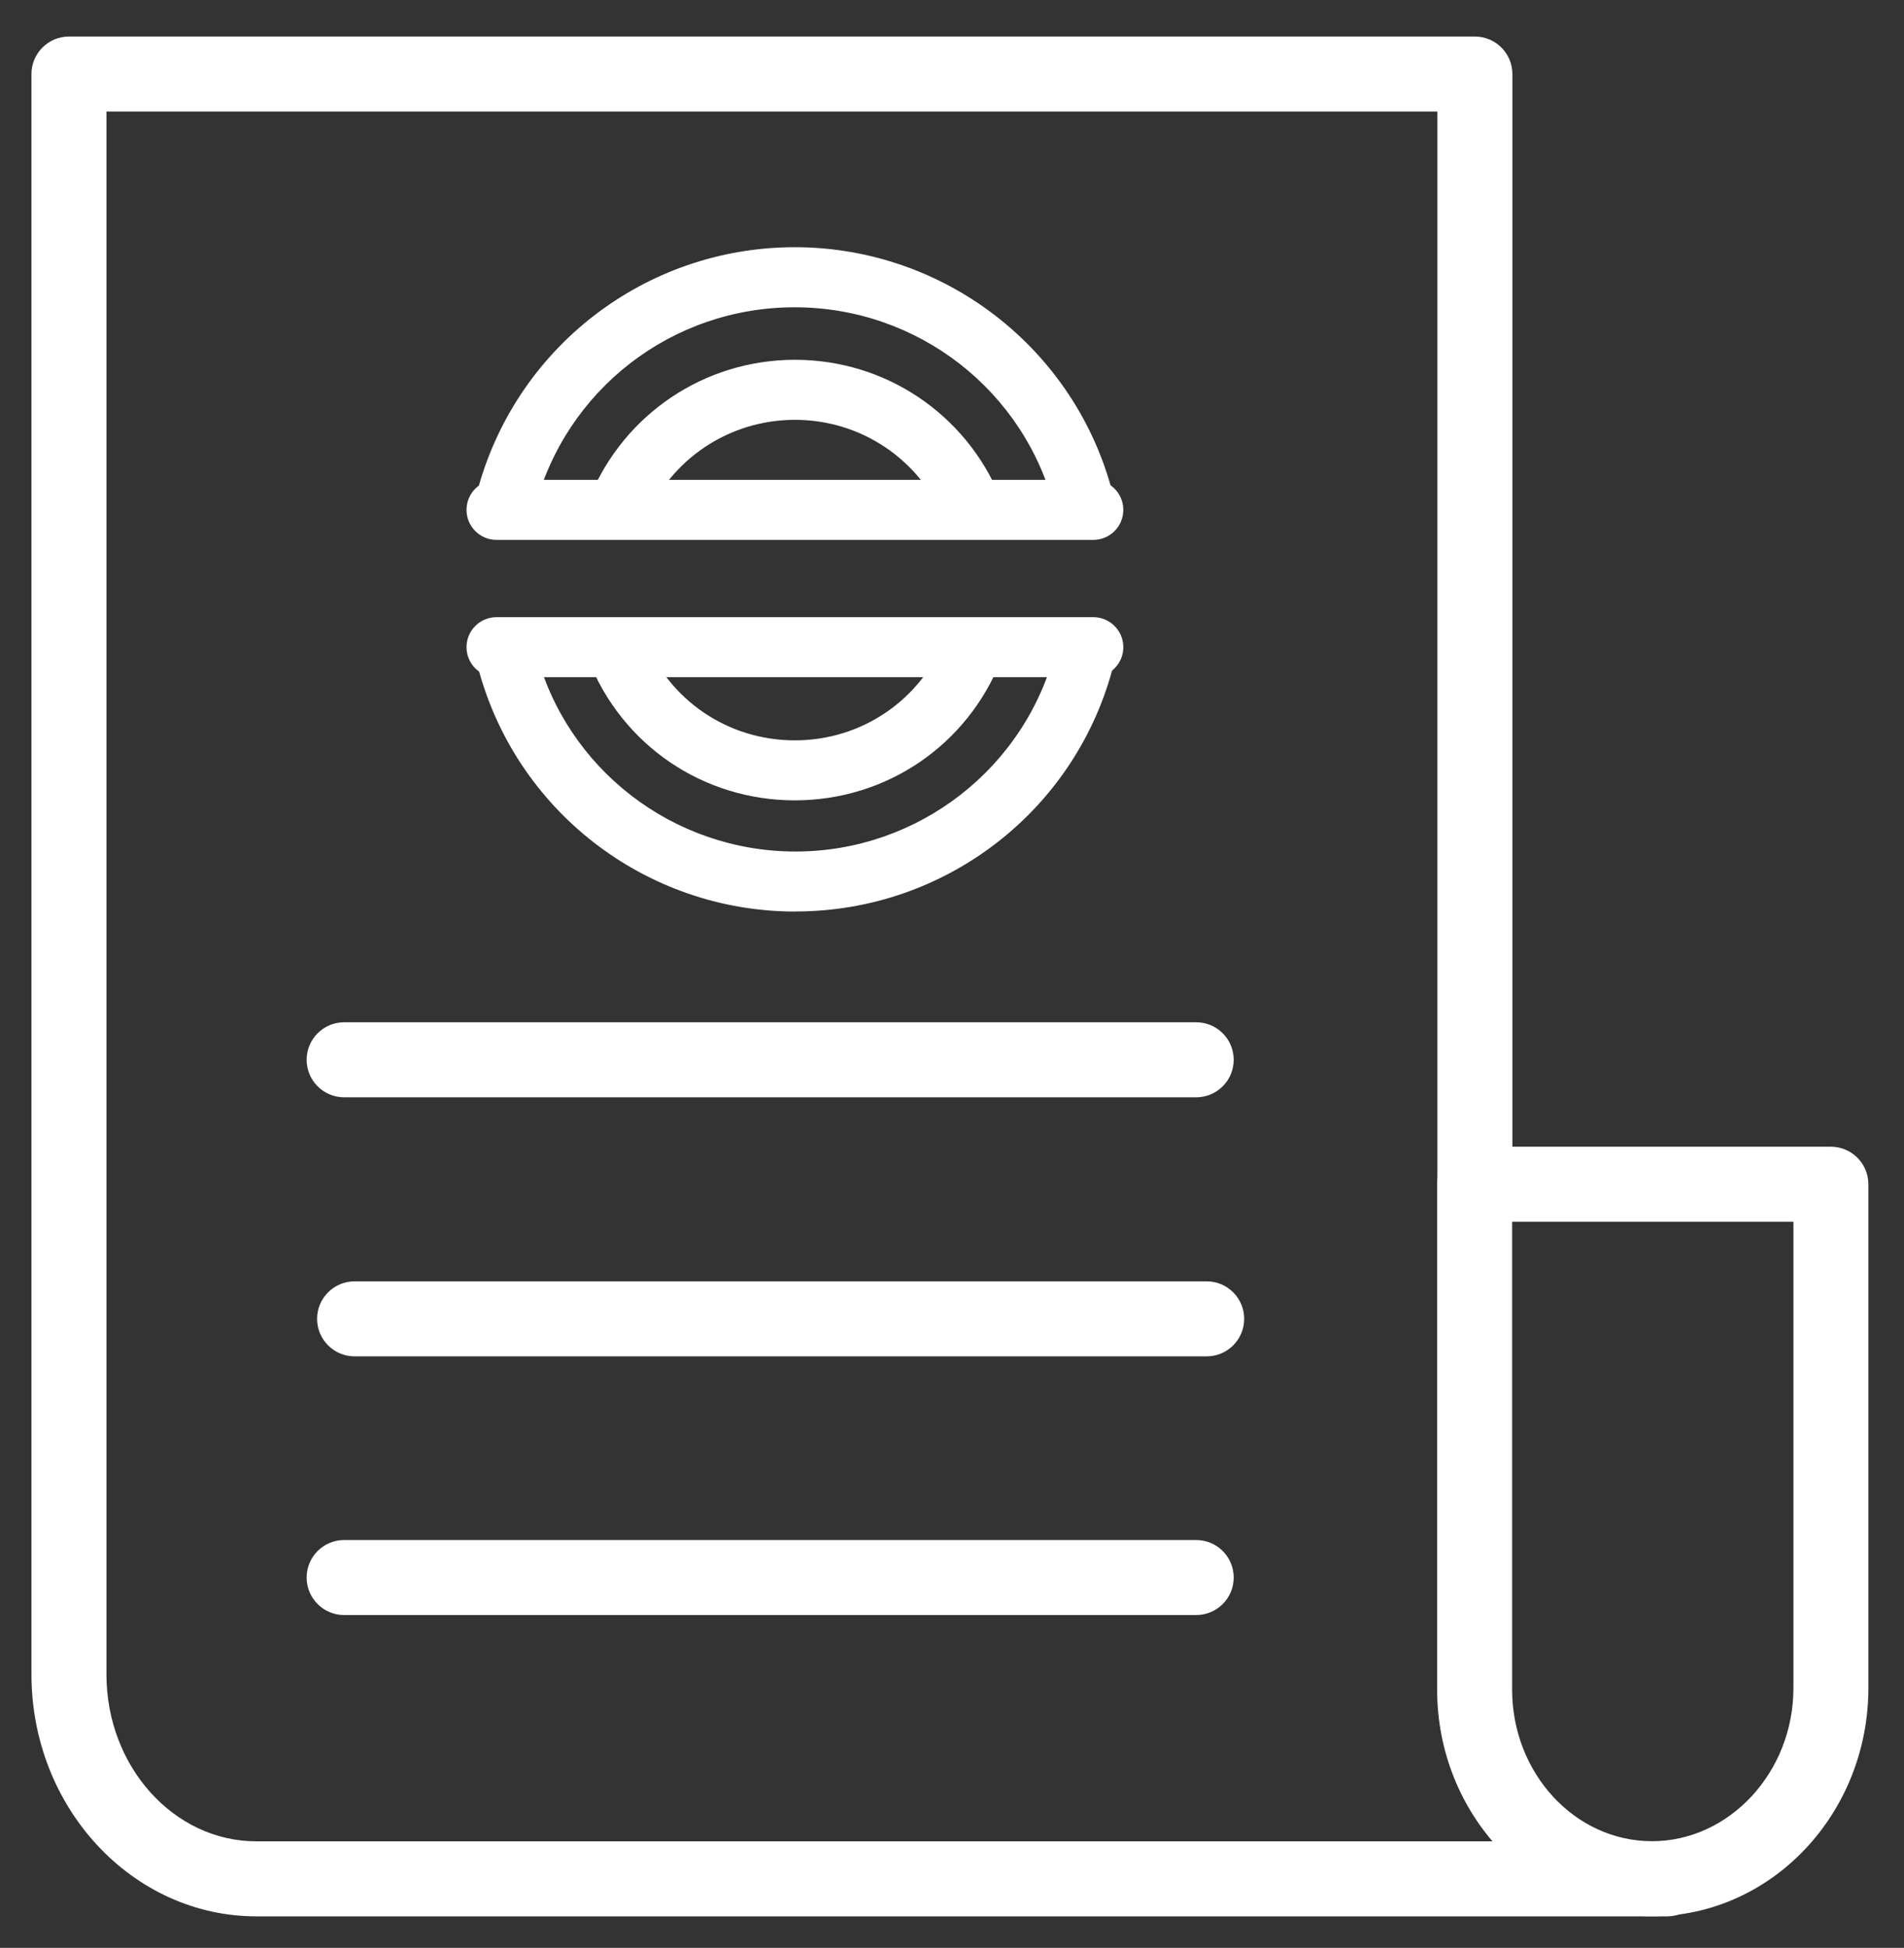
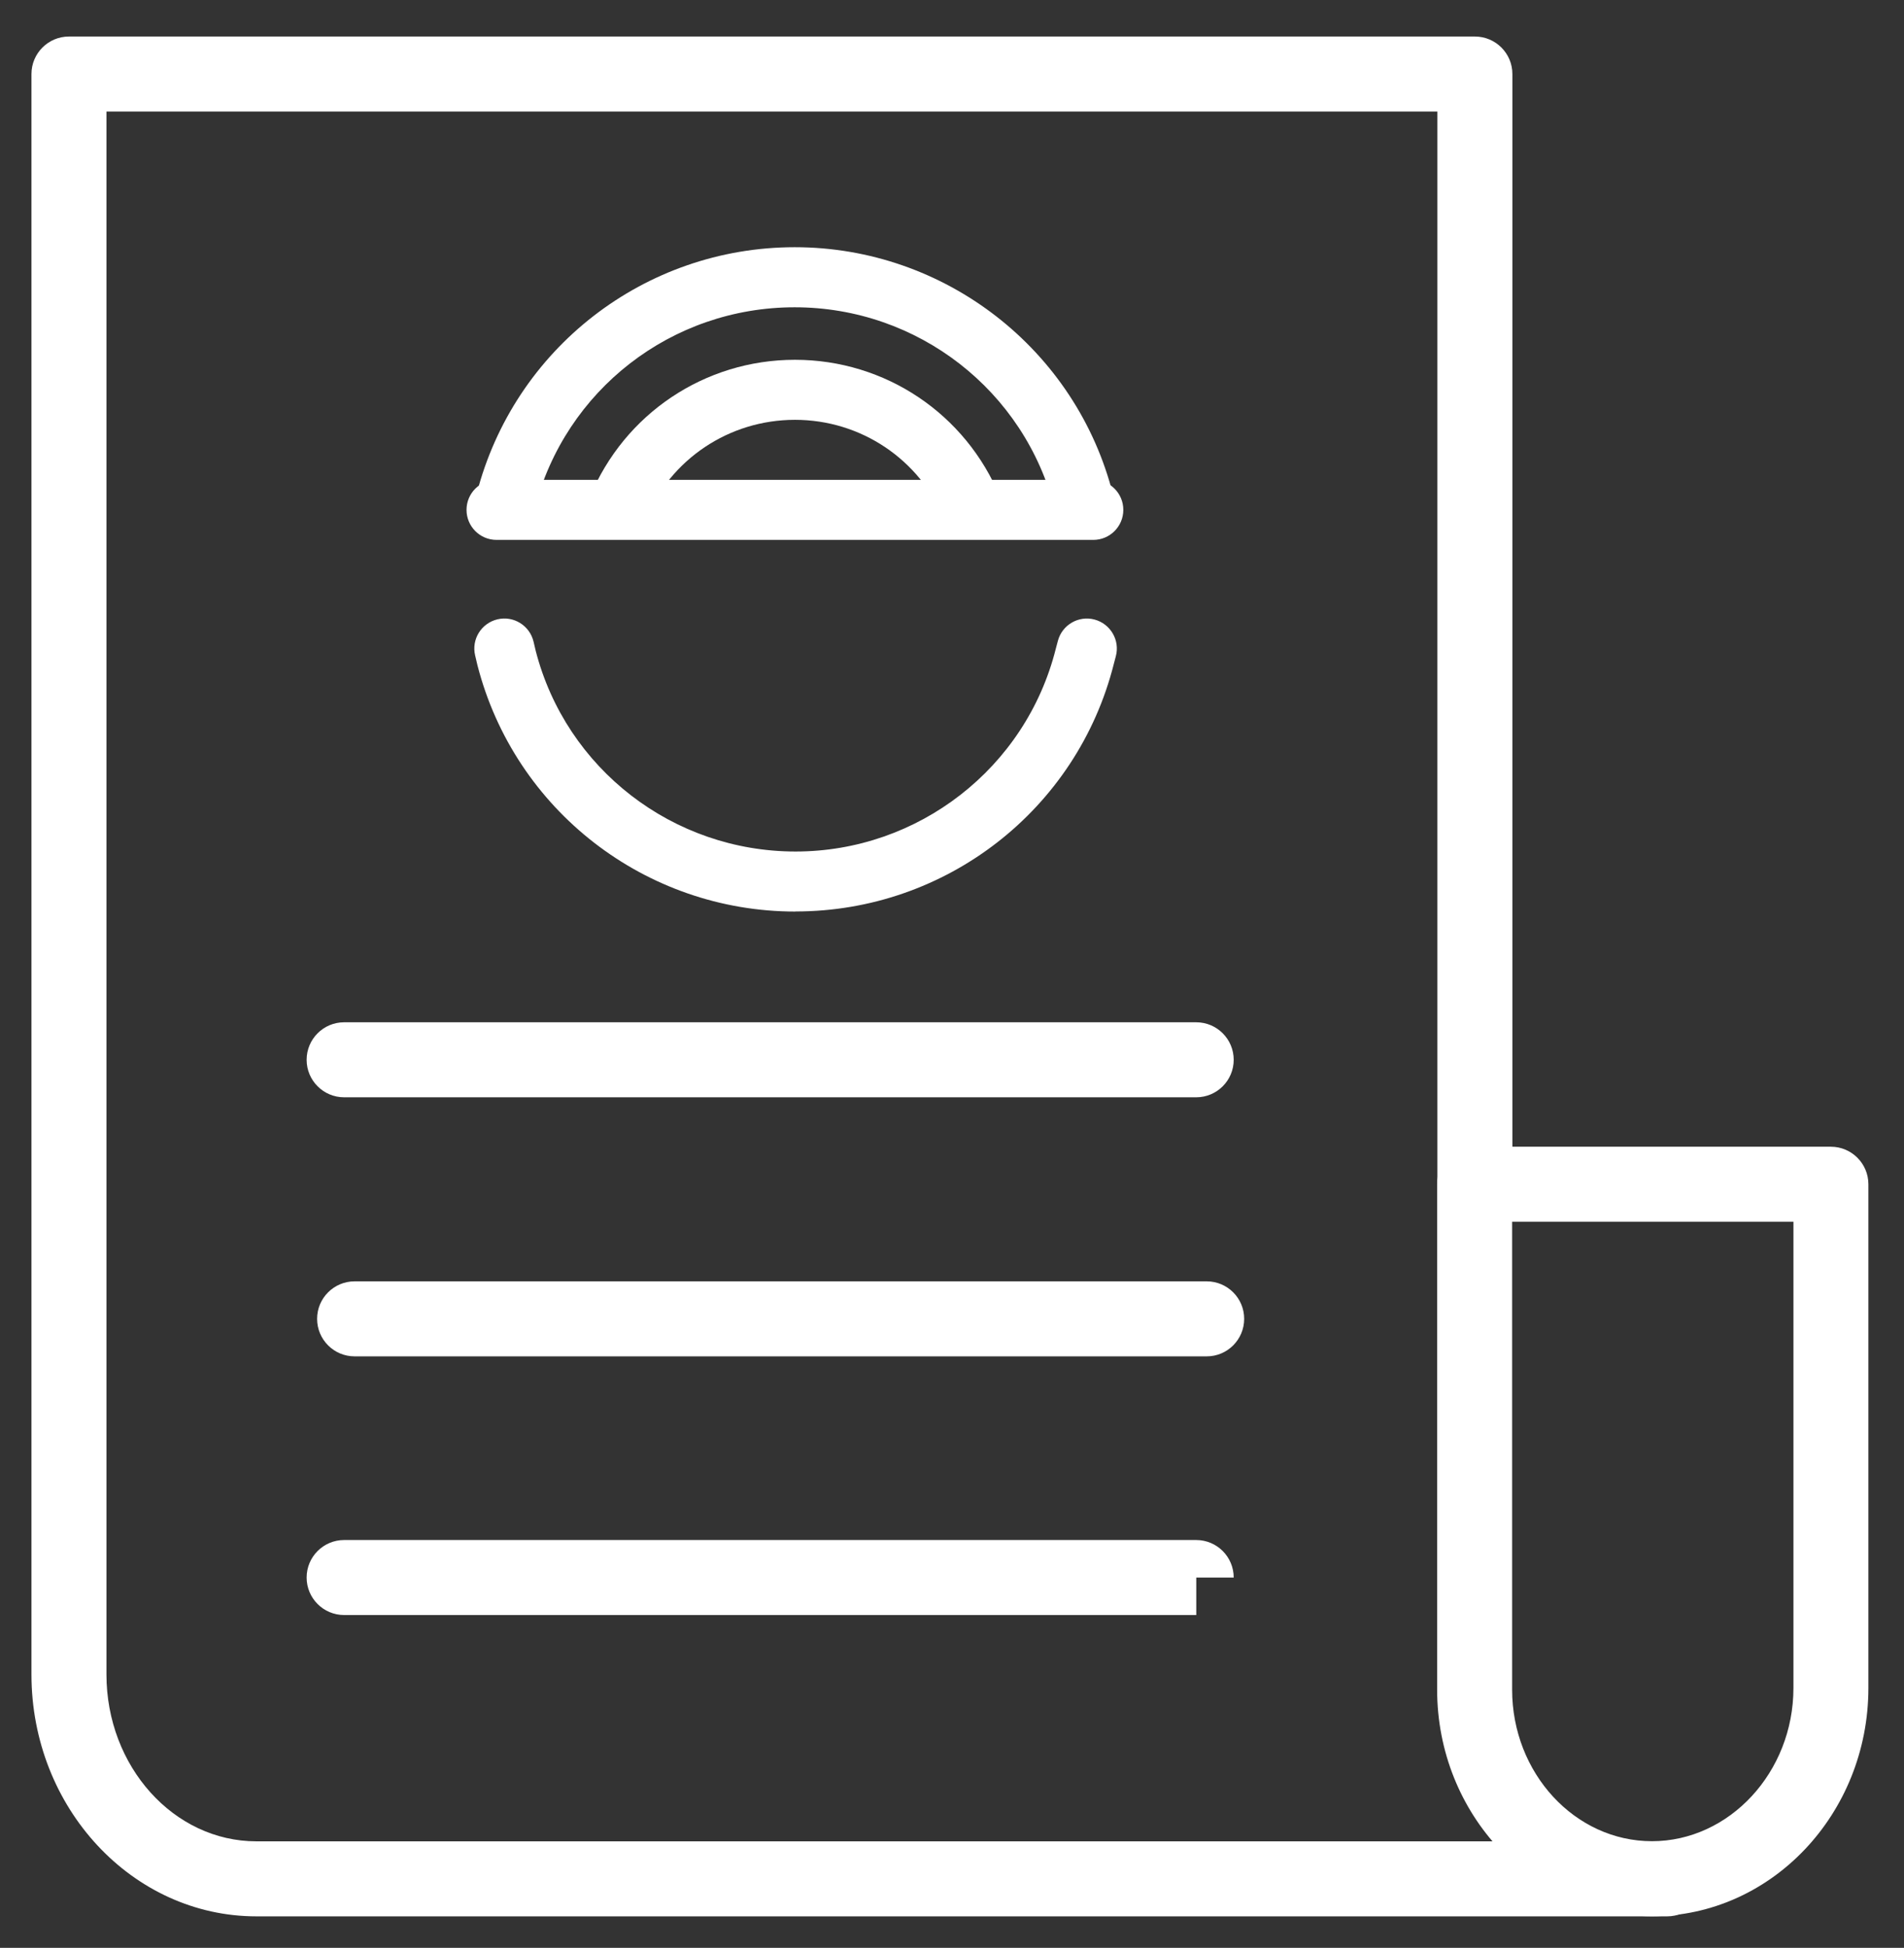
<svg xmlns="http://www.w3.org/2000/svg" width="44" height="45" viewBox="0 0 44 45" fill="none">
  <rect x="0" y="0" width="44" height="45" fill="#333333" stroke="none" />
  <g clip-path="url(#clip0_15473_23289)">
    <path d="M38.528 44.272H5.926C3.059 44.272 0.727 41.764 0.727 38.683V1.71C0.727 1.232 1.115 0.844 1.593 0.844H34.084C34.562 0.844 34.95 1.232 34.95 1.71V27.785C34.95 28.263 34.562 28.651 34.084 28.651C33.605 28.651 33.217 28.263 33.217 27.785V2.577H2.46V38.683C2.46 40.809 4.014 42.539 5.926 42.539H38.528C39.006 42.539 39.394 42.927 39.394 43.406C39.394 43.884 39.006 44.272 38.528 44.272Z" fill="white" />
    <path d="M38.176 44.27C35.438 44.27 33.211 41.921 33.211 39.034V27.359C33.211 26.88 33.599 26.492 34.078 26.492H42.31C42.788 26.492 43.177 26.88 43.177 27.359V38.995C43.177 41.904 40.934 44.27 38.175 44.27H38.176ZM34.944 28.225V39.034C34.944 40.964 36.395 42.536 38.176 42.536C39.958 42.536 41.445 40.949 41.445 38.995V28.225H34.946H34.944Z" fill="white" />
    <path d="M27.886 31.335H8.195C7.716 31.335 7.328 30.947 7.328 30.468C7.328 29.99 7.716 29.602 8.195 29.602H27.886C28.364 29.602 28.752 29.99 28.752 30.468C28.752 30.947 28.364 31.335 27.886 31.335Z" fill="white" />
    <path d="M27.645 25.35H7.953C7.474 25.35 7.086 24.962 7.086 24.484C7.086 24.005 7.474 23.617 7.953 23.617H27.643C28.122 23.617 28.51 24.005 28.51 24.484C28.51 24.962 28.122 25.35 27.643 25.35H27.645Z" fill="white" />
-     <path d="M27.645 37.311H7.953C7.474 37.311 7.086 36.923 7.086 36.445C7.086 35.966 7.474 35.578 7.953 35.578H27.643C28.122 35.578 28.51 35.966 28.51 36.445C28.51 36.923 28.122 37.311 27.643 37.311H27.645Z" fill="white" />
+     <path d="M27.645 37.311H7.953C7.474 37.311 7.086 36.923 7.086 36.445C7.086 35.966 7.474 35.578 7.953 35.578H27.643C28.122 35.578 28.51 35.966 28.51 36.445H27.645Z" fill="white" />
    <path d="M11.648 12.443C11.594 12.443 11.541 12.436 11.485 12.424C11.113 12.334 10.884 11.961 10.972 11.588L11.014 11.413C11.879 8.051 14.901 5.711 18.366 5.711C21.831 5.711 24.876 8.068 25.725 11.441L25.76 11.592C25.846 11.964 25.616 12.337 25.241 12.425C24.869 12.512 24.496 12.281 24.408 11.909L24.375 11.77C23.683 9.025 21.21 7.099 18.364 7.099C15.518 7.099 13.062 9.011 12.357 11.749L12.317 11.912C12.241 12.229 11.957 12.444 11.643 12.444L11.648 12.443Z" fill="white" />
    <path d="M25.265 12.473H11.475C11.091 12.473 10.781 12.162 10.781 11.779C10.781 11.396 11.091 11.086 11.475 11.086H25.265C25.649 11.086 25.959 11.396 25.959 11.779C25.959 12.162 25.649 12.473 25.265 12.473Z" fill="white" />
    <path d="M14.27 12.443C14.182 12.443 14.093 12.425 14.007 12.391C13.653 12.245 13.485 11.839 13.63 11.486C14.426 9.559 16.286 8.312 18.371 8.312C20.456 8.312 22.317 9.559 23.111 11.486C23.257 11.839 23.089 12.245 22.735 12.391C22.381 12.536 21.976 12.368 21.83 12.015C21.251 10.609 19.892 9.699 18.371 9.699C16.849 9.699 15.492 10.607 14.911 12.015C14.8 12.281 14.542 12.444 14.27 12.444V12.443Z" fill="white" />
-     <path d="M25.265 15.644H11.475C11.091 15.644 10.781 15.334 10.781 14.951C10.781 14.568 11.091 14.258 11.475 14.258H25.265C25.649 14.258 25.959 14.568 25.959 14.951C25.959 15.334 25.649 15.644 25.265 15.644Z" fill="white" />
    <path d="M18.382 21.059C14.918 21.059 11.895 18.719 11.033 15.367L10.98 15.142C10.891 14.769 11.124 14.396 11.496 14.308C11.869 14.219 12.242 14.452 12.33 14.824L12.38 15.036C13.082 17.76 15.552 19.672 18.384 19.672C21.216 19.672 23.705 17.747 24.398 14.989L24.447 14.805C24.545 14.436 24.925 14.214 25.294 14.313C25.663 14.412 25.885 14.791 25.786 15.161L25.74 15.336C24.892 18.701 21.866 21.057 18.382 21.057V21.059Z" fill="white" />
-     <path d="M18.368 18.49C16.245 18.49 14.37 17.213 13.595 15.235C13.455 14.878 13.632 14.476 13.987 14.338C14.344 14.197 14.746 14.374 14.885 14.729C15.45 16.171 16.817 17.104 18.367 17.104C19.916 17.104 21.284 16.171 21.849 14.729C21.989 14.372 22.391 14.197 22.746 14.338C23.103 14.478 23.278 14.88 23.138 15.235C22.362 17.213 20.488 18.49 18.365 18.49H18.368Z" fill="white" />
  </g>
  <defs>
    <clipPath id="clip0_15473_23289">
      <rect width="42.458" height="43.429" fill="white" transform="translate(0.727 0.844)" />
    </clipPath>
  </defs>
</svg>